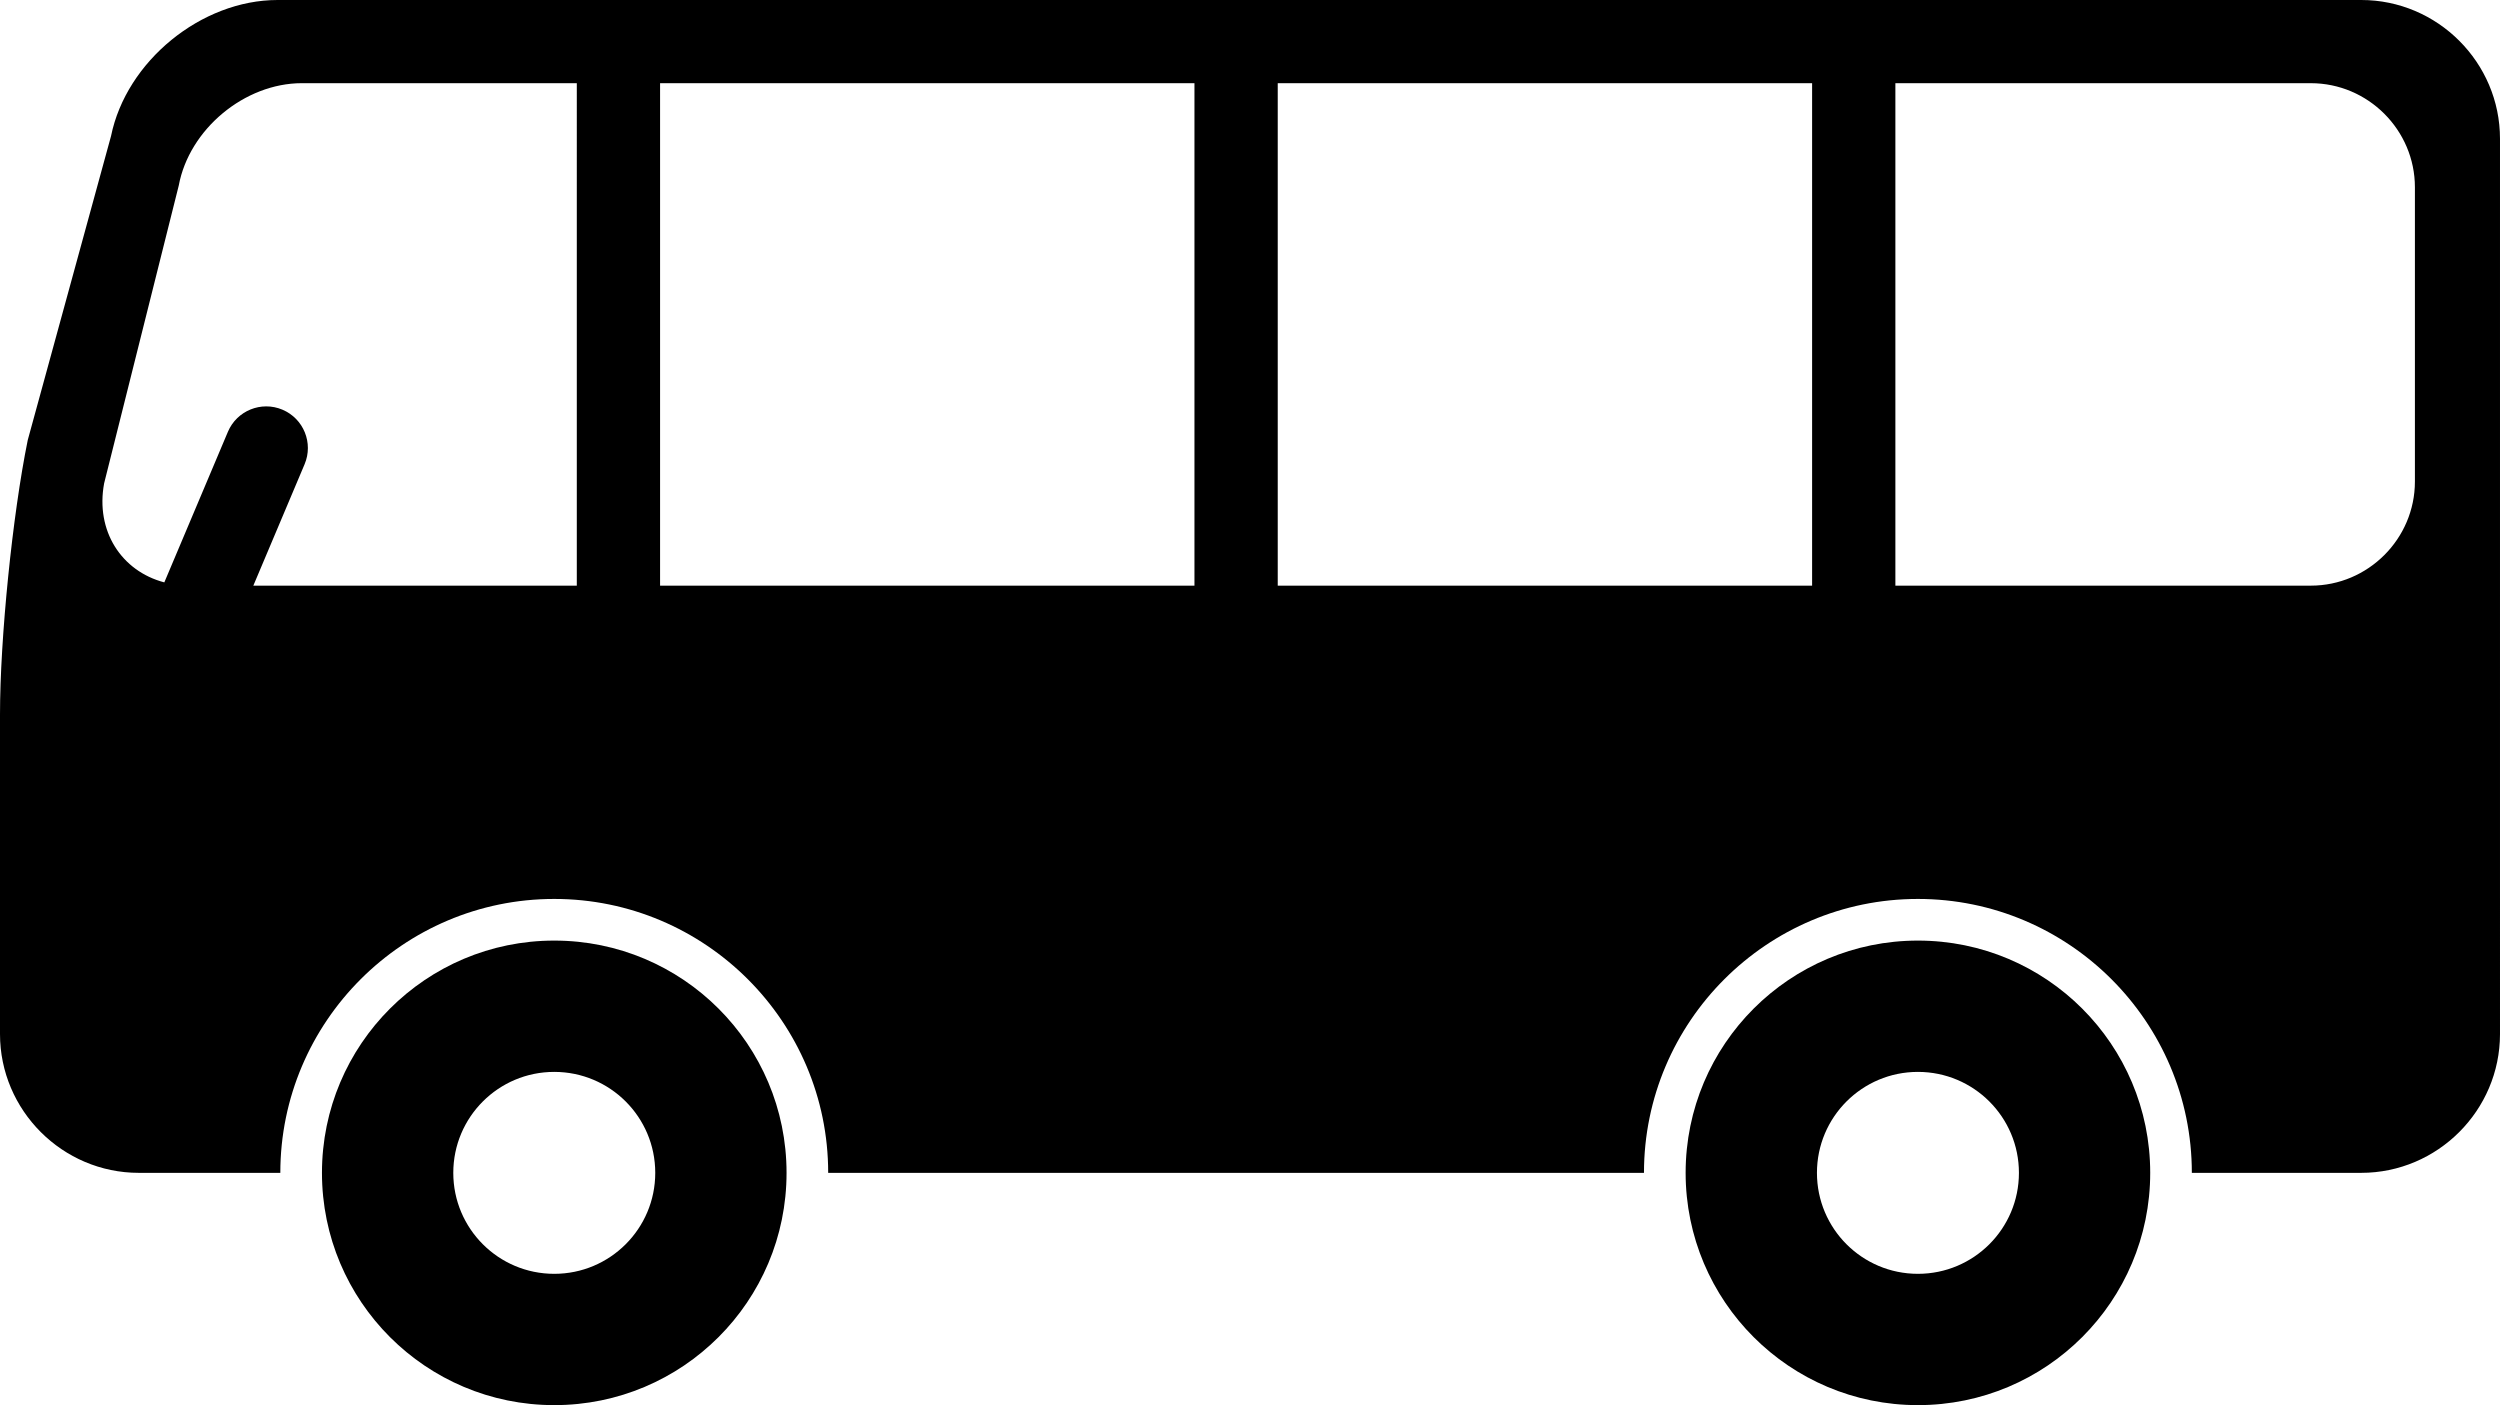
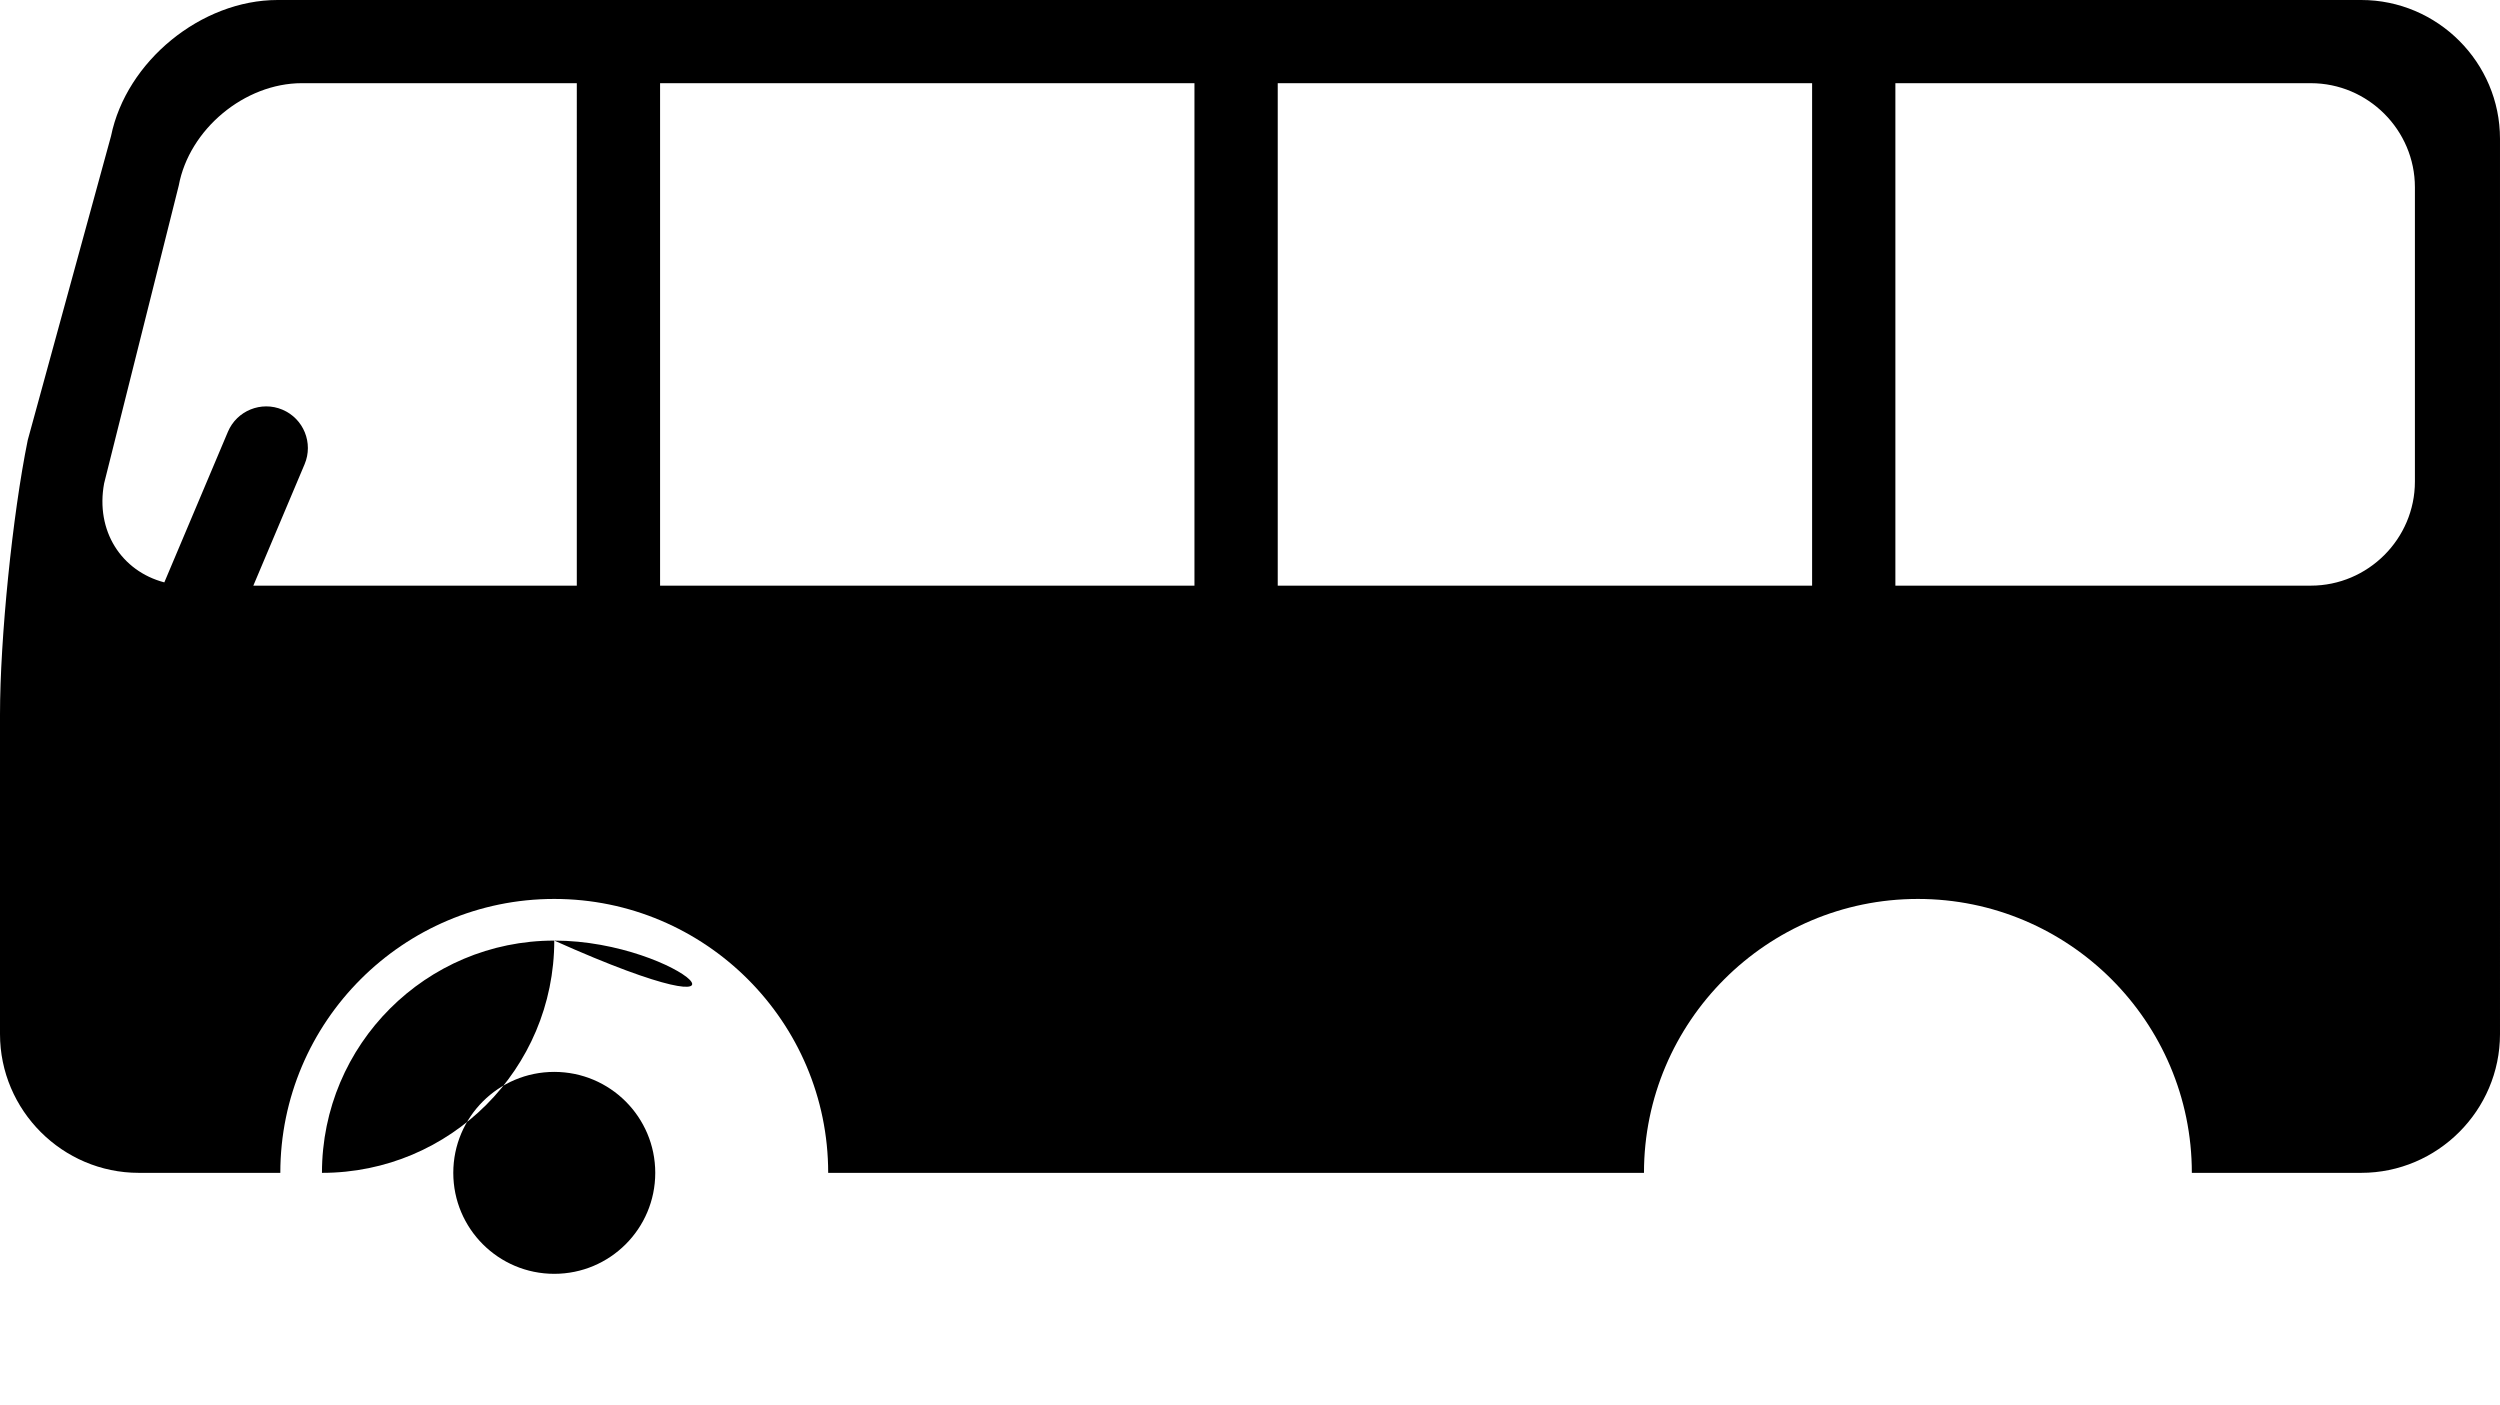
<svg xmlns="http://www.w3.org/2000/svg" version="1.1" id="Capa_1" x="0px" y="0px" width="350.45px" height="196.97px" viewBox="0 76.741 350.45 196.97" enable-background="new 0 76.741 350.45 196.97" xml:space="preserve">
  <g>
    <g>
-       <path d="M77.695,208.593c-17.985,0-32.562,14.571-32.562,32.559c0,17.988,14.576,32.56,32.562,32.56    c17.992,0,32.564-14.569,32.564-32.56C110.259,223.163,95.687,208.593,77.695,208.593z M77.695,255.306    c-7.818,0-14.153-6.334-14.153-14.154c0-7.821,6.335-14.153,14.153-14.153c7.819,0,14.159,6.332,14.159,14.153    C91.854,248.972,85.514,255.306,77.695,255.306z" />
-       <path d="M268.854,208.593c-17.986,0-32.562,14.571-32.562,32.559c0,17.988,14.574,32.56,32.562,32.56    c17.992,0,32.563-14.569,32.563-32.56C301.418,223.163,286.847,208.593,268.854,208.593z M268.854,255.306    c-7.818,0-14.154-6.334-14.154-14.154c0-7.821,6.336-14.153,14.154-14.153c7.819,0,14.16,6.332,14.16,14.153    C283.015,248.972,276.674,255.306,268.854,255.306z" />
+       <path d="M77.695,208.593c-17.985,0-32.562,14.571-32.562,32.559c17.992,0,32.564-14.569,32.564-32.56C110.259,223.163,95.687,208.593,77.695,208.593z M77.695,255.306    c-7.818,0-14.153-6.334-14.153-14.154c0-7.821,6.335-14.153,14.153-14.153c7.819,0,14.159,6.332,14.159,14.153    C91.854,248.972,85.514,255.306,77.695,255.306z" />
      <path d="M330.998,76.741H38.915c-10.701,0-21.207,8.579-23.348,19.064L3.892,138.423C1.751,148.908,0,166.242,0,176.944v44.75    c0,10.701,8.756,19.457,19.457,19.457h19.839c0-21.17,17.226-38.396,38.398-38.396c21.174,0,38.401,17.224,38.401,38.396h114.358    c0-21.17,17.228-38.396,38.397-38.396c21.176,0,38.402,17.224,38.402,38.396h23.74c10.703,0,19.457-8.754,19.457-19.457V96.197    C350.455,85.496,341.699,76.741,330.998,76.741z M80.856,158.836H35.512l7.186-17.019c1.254-2.97-0.137-6.394-3.106-7.648    c-2.972-1.254-6.395,0.138-7.647,3.107l-8.91,21.103c-6.015-1.581-9.676-7.214-8.437-13.89l10.46-41.74    c1.465-7.891,9.23-14.348,17.256-14.348h38.543L80.856,158.836L80.856,158.836z M167.439,158.836H92.53V88.401h74.909V158.836z     M254.021,158.836h-74.908V88.401h74.908V158.836z M338.522,144.244c0,8.026-6.565,14.593-14.594,14.593h-58.234V88.402h58.234    c8.027,0,14.594,6.567,14.594,14.593V144.244z" />
    </g>
  </g>
</svg>